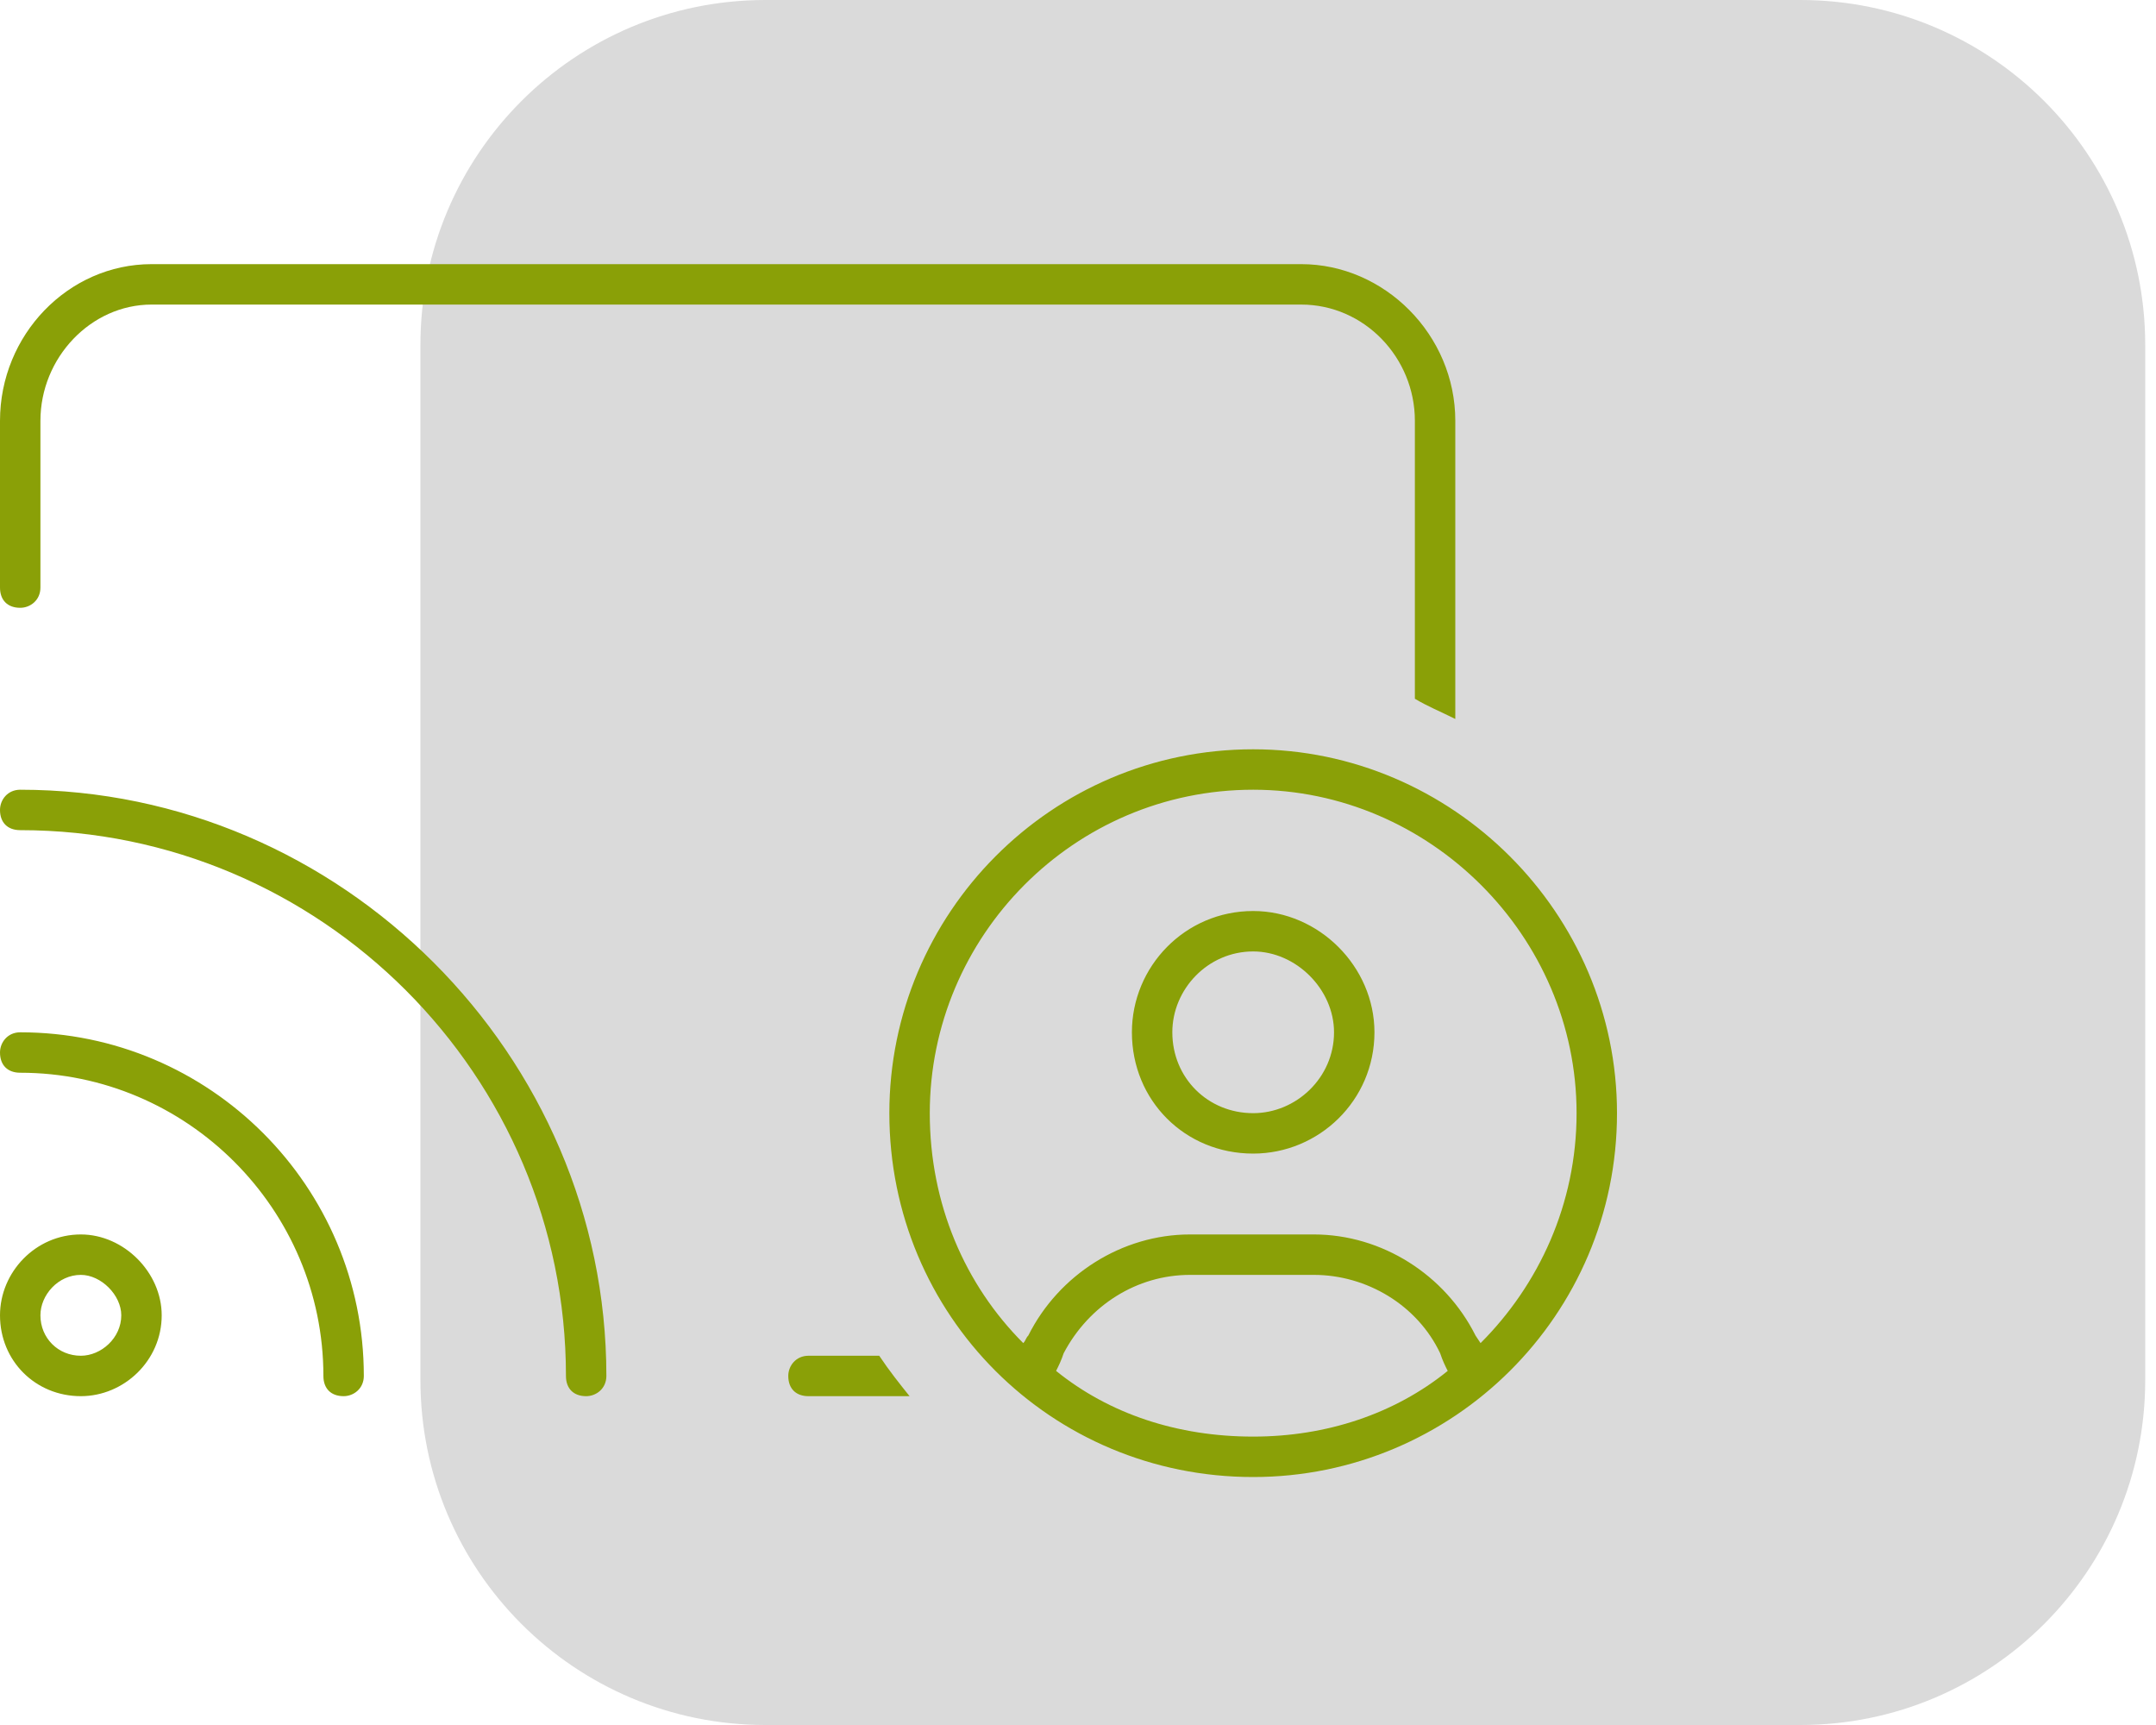
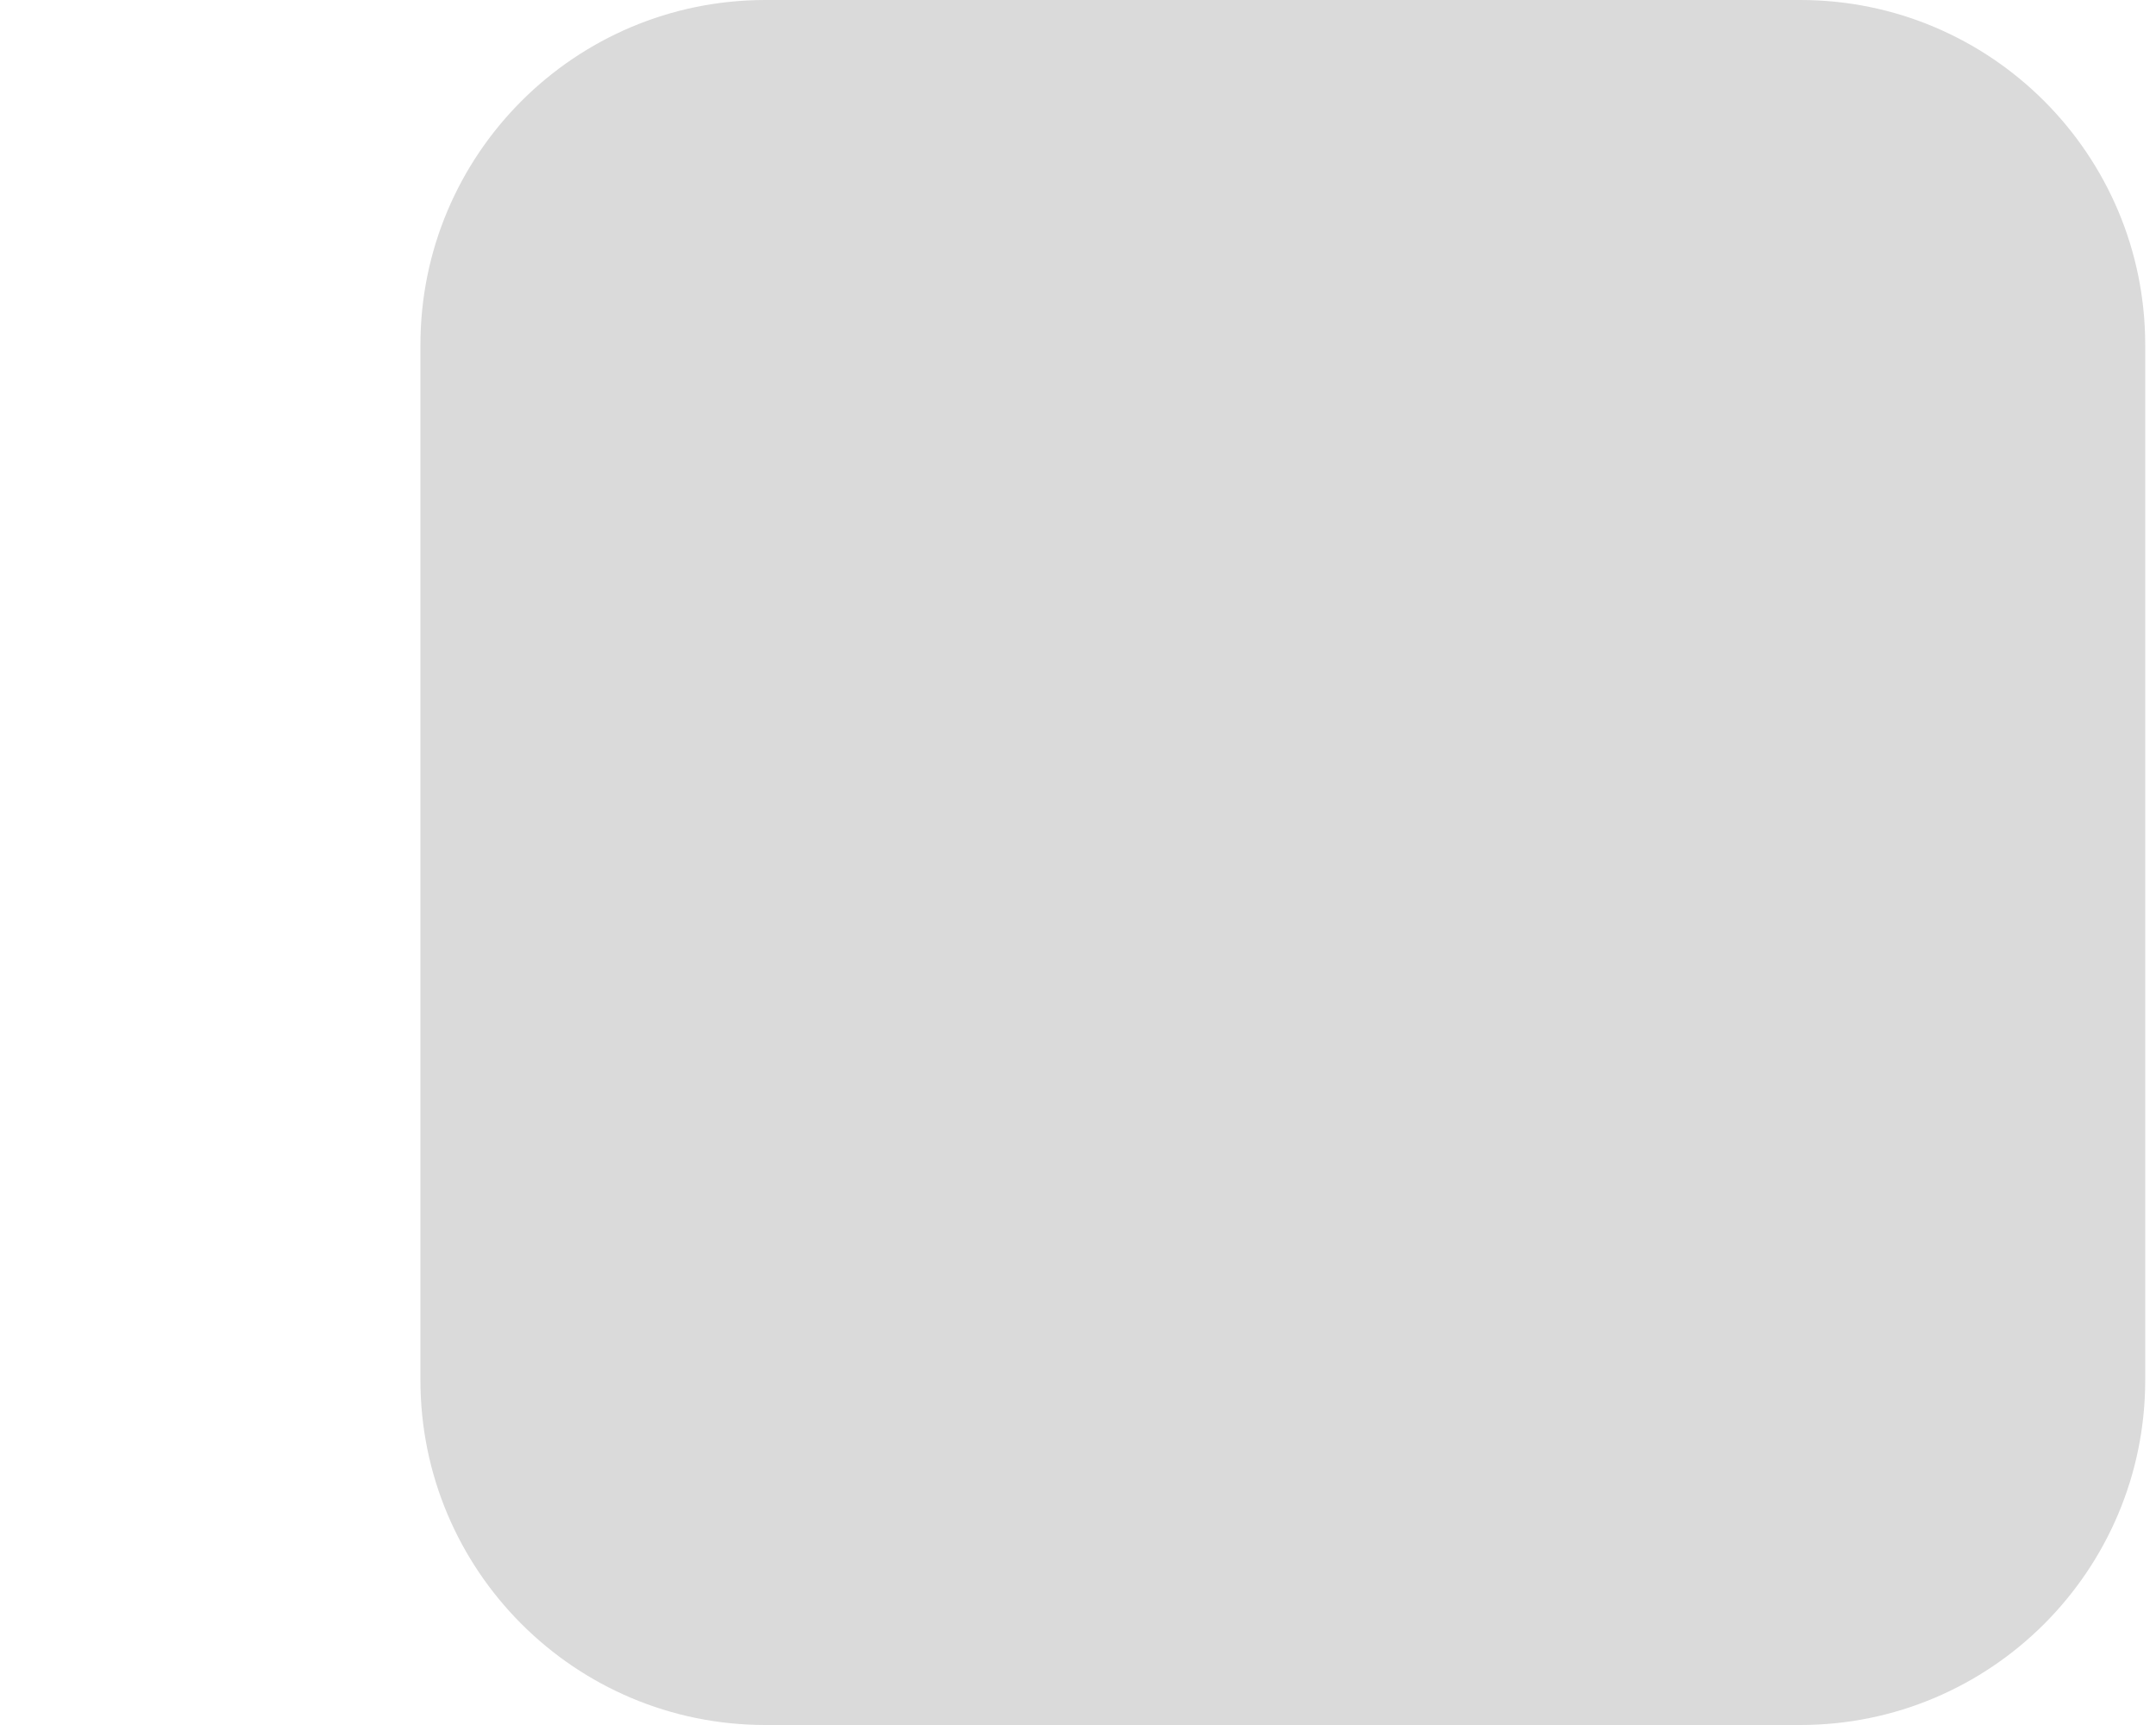
<svg xmlns="http://www.w3.org/2000/svg" width="100" height="80" viewBox="0 0 100 80" fill="none">
  <path d="M19.5 16C19.5 7.163 26.663 0 35.5 0H83.5C92.337 0 99.5 7.163 99.5 16V64C99.5 72.837 92.337 80 83.5 80H35.5C26.663 80 19.5 72.837 19.5 64V16Z" fill="#DADADA" />
-   <path d="M60.352 12.25H7.031C3.164 12.25 0 15.531 0 19.516C0 22.094 0 24.672 0 27.25C0 27.836 0.352 28.188 0.938 28.188C1.406 28.188 1.875 27.836 1.875 27.25C1.875 24.672 1.875 22.094 1.875 19.516C1.875 16.586 4.219 14.125 7.031 14.125C24.844 14.125 42.539 14.125 60.352 14.125C63.281 14.125 65.625 16.586 65.625 19.516C65.625 23.852 65.625 28.188 65.625 32.406C66.211 32.758 66.797 32.992 67.5 33.344C67.5 28.773 67.5 24.086 67.5 19.516C67.5 15.531 64.219 12.25 60.352 12.25ZM37.5 62.875C36.914 62.875 36.562 63.344 36.562 63.812C36.562 64.398 36.914 64.75 37.5 64.75C39.023 64.75 40.547 64.75 42.188 64.75C41.719 64.164 41.25 63.578 40.781 62.875C39.727 62.875 38.555 62.875 37.5 62.875ZM3.75 57.25C1.641 57.25 0 59.008 0 61C0 63.109 1.641 64.75 3.75 64.75C5.742 64.75 7.5 63.109 7.5 61C7.5 59.008 5.742 57.25 3.75 57.25ZM3.75 62.875C2.695 62.875 1.875 62.055 1.875 61C1.875 60.062 2.695 59.125 3.75 59.125C4.688 59.125 5.625 60.062 5.625 61C5.625 62.055 4.688 62.875 3.75 62.875ZM0.938 47.875C0.352 47.875 0 48.344 0 48.812C0 49.398 0.352 49.75 0.938 49.75C8.672 49.75 15 56.078 15 63.812C15 64.398 15.352 64.75 15.938 64.75C16.406 64.75 16.875 64.398 16.875 63.812C16.875 55.023 9.727 47.875 0.938 47.875ZM0.938 36.625C0.352 36.625 0 37.094 0 37.562C0 38.148 0.352 38.5 0.938 38.5C14.883 38.5 26.25 49.867 26.25 63.812C26.25 64.398 26.602 64.75 27.188 64.75C27.656 64.75 28.125 64.398 28.125 63.812C28.125 48.93 15.82 36.625 0.938 36.625ZM63.75 47.875C63.75 51.039 61.172 53.5 58.125 53.5C54.961 53.5 52.5 51.039 52.5 47.875C52.5 44.828 54.961 42.25 58.125 42.25C61.172 42.25 63.75 44.828 63.75 47.875ZM58.125 44.125C56.016 44.125 54.375 45.883 54.375 47.875C54.375 49.984 56.016 51.625 58.125 51.625C60.117 51.625 61.875 49.984 61.875 47.875C61.875 45.883 60.117 44.125 58.125 44.125ZM41.25 51.625C41.25 42.367 48.75 34.75 58.125 34.75C67.383 34.75 75 42.367 75 51.625C75 61 67.383 68.5 58.125 68.5C48.75 68.5 41.25 61 41.25 51.625ZM58.125 66.625C61.523 66.625 64.688 65.57 67.148 63.578C67.031 63.344 66.914 63.109 66.797 62.758C65.742 60.531 63.398 59.125 60.938 59.125C59.062 59.125 57.07 59.125 55.195 59.125C52.734 59.125 50.508 60.531 49.336 62.758C49.219 63.109 49.102 63.344 48.984 63.578C51.445 65.57 54.609 66.625 58.125 66.625ZM68.438 61.938L68.672 62.289C71.367 59.594 73.125 55.844 73.125 51.625C73.125 43.422 66.328 36.625 58.125 36.625C49.805 36.625 43.125 43.422 43.125 51.625C43.125 55.844 44.766 59.594 47.461 62.289C47.578 62.172 47.578 62.055 47.695 61.938C49.102 59.125 52.031 57.25 55.195 57.25C57.07 57.25 59.062 57.25 60.938 57.25C64.102 57.25 67.031 59.125 68.438 61.938Z" fill="#8AA007" />
</svg>